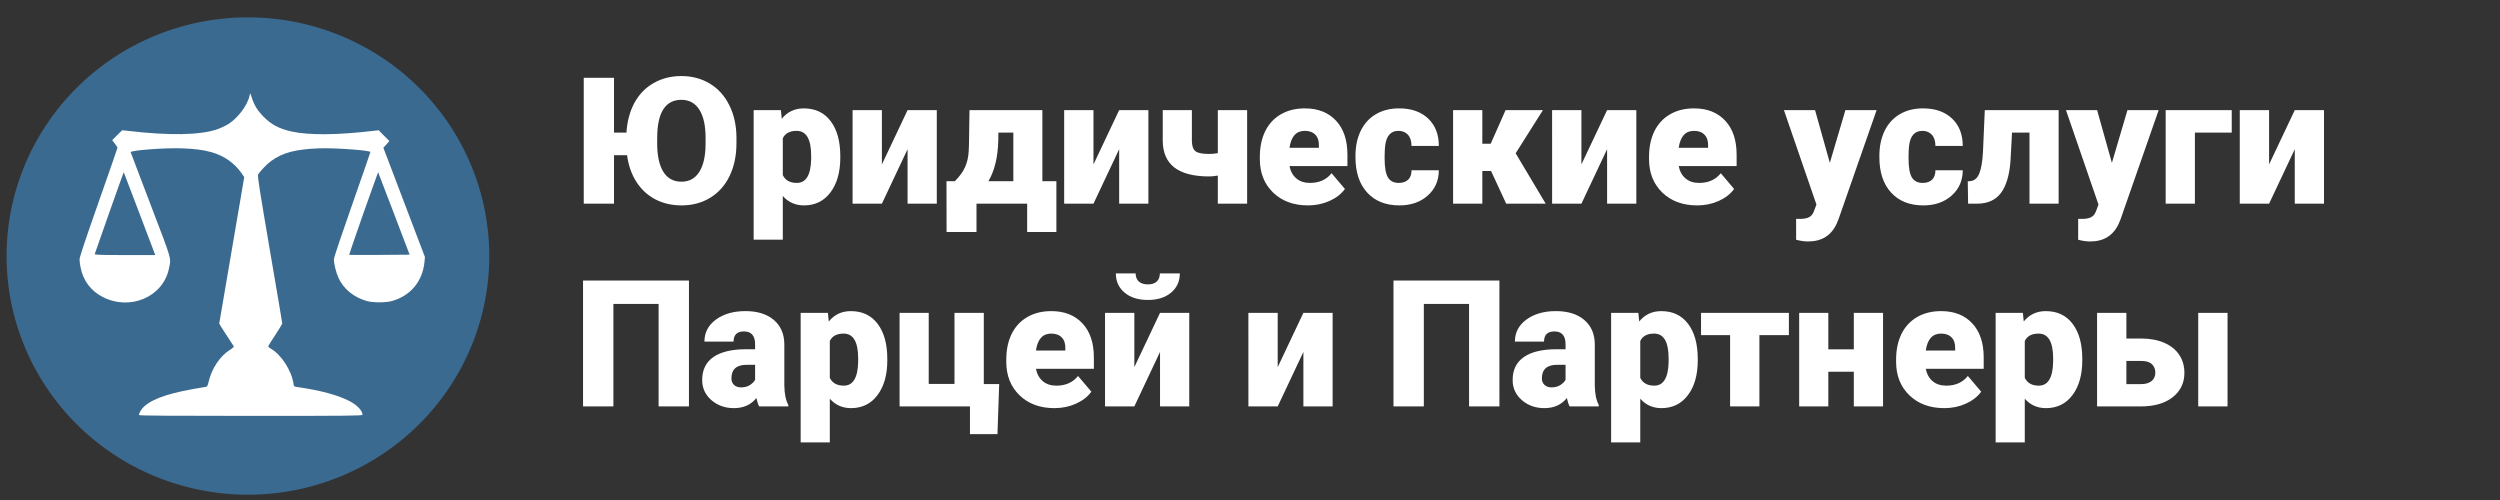
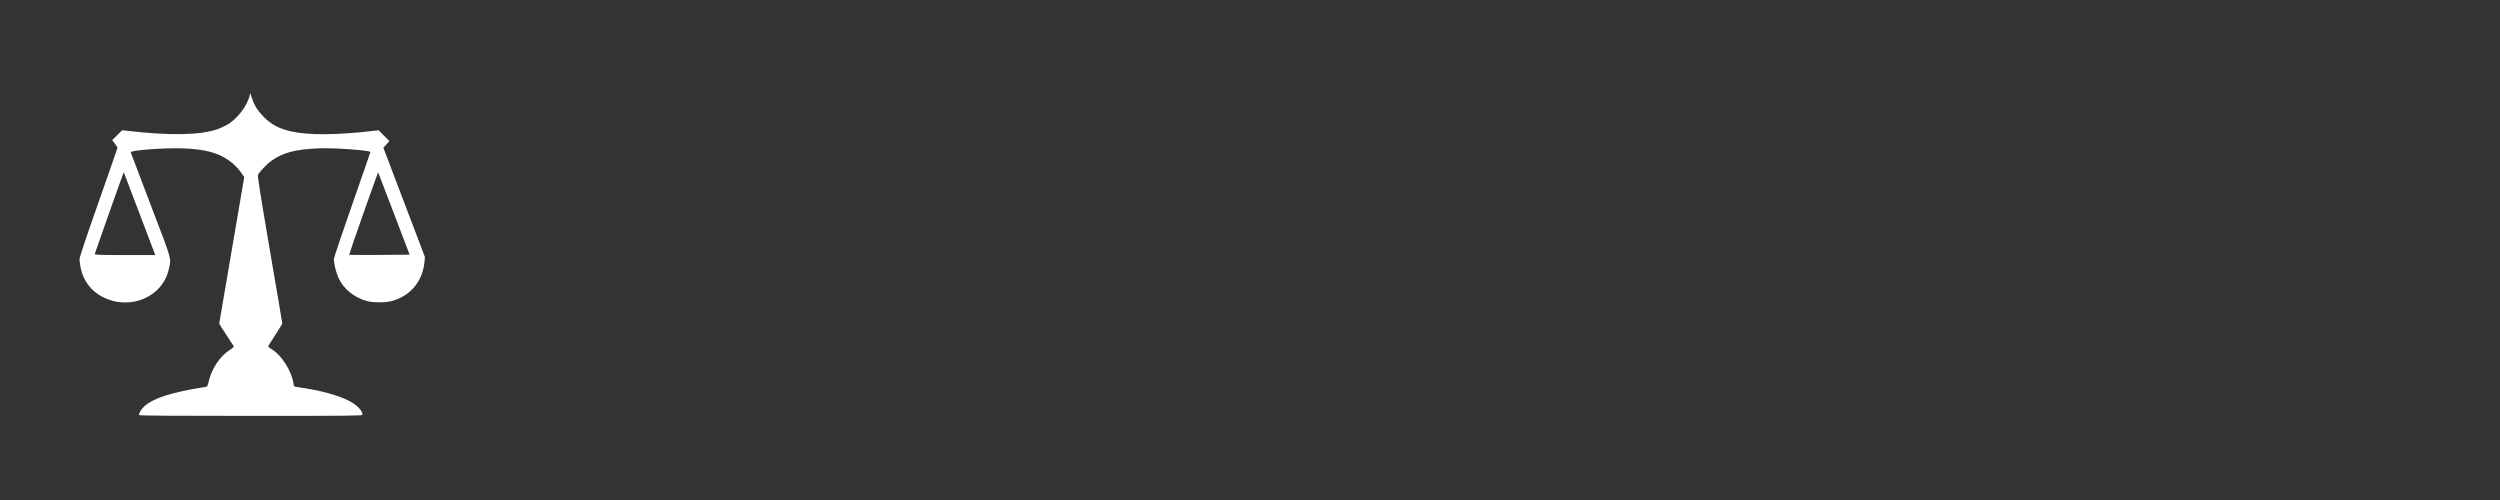
<svg xmlns="http://www.w3.org/2000/svg" xmlns:ns1="http://sodipodi.sourceforge.net/DTD/sodipodi-0.dtd" xmlns:ns2="http://www.inkscape.org/namespaces/inkscape" width="320" height="64" viewBox="0 0 290.909 58.182" fill="none" id="svg4" xml:space="preserve" ns1:docname="Logo12.svg" ns2:version="1.3.2 (091e20e, 2023-11-25, custom)">
  <rect x="0" y="0" width="290.909" height="58.182" fill="#333333" stroke="none" />
  <defs id="defs4" />
  <g id="g4">
    <g id="g5">
-       <path style="font-weight:900;font-size:20.606px;font-family:Roboto;-inkscape-font-specification:'Roboto Heavy';fill:#ffffff" d="m 85.696,16.677 q 0,2.143 -0.795,3.793 -0.795,1.65 -2.264,2.546 -1.459,0.885 -3.33,0.885 -1.69,0 -3.049,-0.704 -1.348,-0.704 -2.203,-2.032 -0.855,-1.338 -1.087,-3.109 h -1.519 v 5.645 h -3.522 V 9.051 h 3.522 v 6.379 h 1.449 q 0.121,-1.982 0.936,-3.481 0.825,-1.499 2.244,-2.294 1.419,-0.805 3.21,-0.805 1.861,0 3.32,0.885 1.459,0.885 2.264,2.525 0.815,1.63 0.825,3.743 z m -3.592,-0.614 q 0,-2.183 -0.734,-3.31 -0.724,-1.137 -2.083,-1.137 -2.656,0 -2.807,3.984 l -0.01,1.077 q 0,2.153 0.714,3.31 0.714,1.157 2.123,1.157 1.338,0 2.063,-1.137 0.724,-1.137 0.734,-3.27 z m 15.676,2.274 q 0,2.536 -1.147,4.055 -1.137,1.509 -3.079,1.509 -1.499,0 -2.465,-1.097 v 5.081 h -3.391 V 12.814 h 3.169 l 0.101,1.006 q 0.976,-1.207 2.566,-1.207 2.012,0 3.129,1.489 1.117,1.479 1.117,4.075 z m -3.391,-0.211 q 0,-2.898 -1.69,-2.898 -1.207,0 -1.61,0.865 v 4.286 q 0.443,0.906 1.63,0.906 1.62,0 1.67,-2.797 z m 11.219,-5.313 h 3.401 v 10.887 h -3.401 v -6.339 l -2.988,6.339 H 99.209 V 12.814 h 3.411 v 6.319 z m 5.504,8.271 q 0.815,-0.815 1.177,-1.62 0.372,-0.805 0.433,-1.871 l 0.03,-0.745 0.06,-4.035 h 8.482 v 8.271 h 1.63 v 5.916 h -3.401 v -3.3 h -5.896 v 3.3 h -3.481 l -0.01,-5.916 z m 3.904,0 h 2.898 v -5.655 h -1.741 l -0.01,0.895 q -0.07,2.938 -1.147,4.759 z m 15.213,-8.271 h 3.401 v 10.887 h -3.401 v -6.339 l -2.988,6.339 h -3.411 V 12.814 h 3.411 v 6.319 z m 14.891,10.887 h -3.411 v -3.27 q -0.584,0.101 -1.006,0.101 -2.686,0 -4.045,-1.036 -1.348,-1.046 -1.358,-3.129 v -3.552 h 3.391 v 3.582 q 0.01,0.885 0.423,1.207 0.413,0.312 1.59,0.312 0.493,0 1.006,-0.091 v -5.011 h 3.411 z m 7.083,0.201 q -2.505,0 -4.055,-1.489 -1.549,-1.499 -1.549,-3.894 v -0.282 q 0,-1.67 0.614,-2.948 0.624,-1.278 1.811,-1.972 1.187,-0.704 2.817,-0.704 2.294,0 3.622,1.429 1.328,1.419 1.328,3.964 v 1.318 h -6.741 q 0.181,0.916 0.795,1.439 0.614,0.523 1.59,0.523 1.61,0 2.515,-1.127 l 1.549,1.831 q -0.634,0.875 -1.801,1.399 -1.157,0.513 -2.495,0.513 z m -0.382,-8.673 q -1.489,0 -1.771,1.972 h 3.421 v -0.262 q 0.02,-0.815 -0.413,-1.258 -0.433,-0.453 -1.238,-0.453 z m 10.937,6.057 q 0.714,0 1.107,-0.382 0.392,-0.392 0.382,-1.087 h 3.179 q 0,1.791 -1.288,2.938 -1.278,1.147 -3.3,1.147 -2.375,0 -3.743,-1.489 -1.368,-1.489 -1.368,-4.125 v -0.141 q 0,-1.65 0.604,-2.908 0.614,-1.268 1.761,-1.942 1.147,-0.684 2.717,-0.684 2.123,0 3.371,1.177 1.248,1.177 1.248,3.19 H 164.247 q 0,-0.845 -0.413,-1.298 -0.413,-0.453 -1.107,-0.453 -1.318,0 -1.539,1.68 -0.07,0.533 -0.07,1.469 0,1.64 0.392,2.274 0.392,0.634 1.248,0.634 z m 10.746,-1.388 h -1.016 v 3.803 h -3.401 V 12.814 h 3.401 v 3.914 h 0.976 l 1.731,-3.914 h 4.347 l -3.179,5.031 h 0.01 l 3.491,5.856 h -4.598 z m 13.503,-7.083 h 3.401 v 10.887 h -3.401 v -6.339 l -2.988,6.339 h -3.411 V 12.814 h 3.411 v 6.319 z m 10.484,11.088 q -2.505,0 -4.055,-1.489 -1.549,-1.499 -1.549,-3.894 v -0.282 q 0,-1.67 0.614,-2.948 0.624,-1.278 1.811,-1.972 1.187,-0.704 2.817,-0.704 2.294,0 3.622,1.429 1.328,1.419 1.328,3.964 v 1.318 h -6.741 q 0.181,0.916 0.795,1.439 0.614,0.523 1.59,0.523 1.61,0 2.515,-1.127 l 1.549,1.831 q -0.634,0.875 -1.801,1.399 -1.157,0.513 -2.495,0.513 z m -0.382,-8.673 q -1.489,0 -1.771,1.972 h 3.421 v -0.262 q 0.02,-0.815 -0.413,-1.258 -0.433,-0.453 -1.238,-0.453 z m 15.817,3.723 1.811,-6.138 h 3.632 l -4.437,12.708 -0.191,0.463 q -0.946,2.113 -3.34,2.113 -0.664,0 -1.399,-0.201 v -2.425 h 0.443 q 0.714,0 1.087,-0.211 0.382,-0.201 0.563,-0.734 l 0.272,-0.724 -3.783,-10.987 h 3.622 z m 10.796,2.334 q 0.714,0 1.107,-0.382 0.392,-0.392 0.382,-1.087 h 3.179 q 0,1.791 -1.288,2.938 -1.278,1.147 -3.3,1.147 -2.375,0 -3.743,-1.489 -1.368,-1.489 -1.368,-4.125 v -0.141 q 0,-1.65 0.604,-2.908 0.614,-1.268 1.761,-1.942 1.147,-0.684 2.717,-0.684 2.123,0 3.371,1.177 1.248,1.177 1.248,3.19 h -3.179 q 0,-0.845 -0.413,-1.298 -0.413,-0.453 -1.107,-0.453 -1.318,0 -1.539,1.68 -0.07,0.533 -0.07,1.469 0,1.64 0.392,2.274 0.392,0.634 1.248,0.634 z m 15.827,-8.472 v 10.887 h -3.391 v -8.271 h -2.032 l -0.181,3.33 q -0.191,2.475 -1.117,3.703 -0.926,1.228 -2.747,1.238 h -1.067 l -0.04,-2.596 0.352,-0.04 q 0.674,-0.08 0.996,-0.895 0.332,-0.825 0.423,-2.485 l 0.211,-4.87 z m 6.198,6.138 1.811,-6.138 h 3.632 l -4.437,12.708 -0.191,0.463 q -0.946,2.113 -3.34,2.113 -0.664,0 -1.399,-0.201 v -2.425 h 0.443 q 0.714,0 1.087,-0.211 0.382,-0.201 0.563,-0.734 l 0.272,-0.724 -3.783,-10.987 h 3.622 z m 13.945,-3.522 h -4.286 v 8.271 h -3.401 V 12.814 h 7.687 z m 7.335,-2.616 h 3.401 v 10.887 h -3.401 v -6.339 l -2.988,6.339 h -3.411 V 12.814 h 3.411 v 6.319 z" id="text1" aria-label="Юридические услуги" />
-       <path id="path6" style="fill:#3b6a91;stroke-width:1.238" d="M 56.93,29.793 A 28.083,27.773 0 0 1 28.847,57.566 28.083,27.773 0 0 1 0.764,29.793 28.083,27.773 0 0 1 28.847,2.02 28.083,27.773 0 0 1 56.93,29.793 Z" />
      <path d="m 29.055,11.073 c -0.233,1.209 -1.526,2.874 -2.71,3.492 -0.342,0.179 -0.792,0.385 -1,0.457 -2.018,0.716 -5.619,0.779 -10.63,0.188 l -0.5,-0.054 -0.584,0.573 -0.575,0.582 0.308,0.403 c 0.167,0.224 0.308,0.439 0.308,0.475 0,0.045 -0.992,2.901 -2.209,6.357 -1.534,4.37 -2.209,6.384 -2.209,6.635 0,0.188 0.058,0.627 0.125,0.958 0.3,1.513 1.184,2.695 2.543,3.403 3.193,1.665 7.062,0.018 7.737,-3.295 0.267,-1.28 0.425,-0.716 -2.118,-7.387 -1.267,-3.322 -2.318,-6.089 -2.334,-6.143 -0.092,-0.224 3.952,-0.528 5.969,-0.457 1.534,0.063 2.393,0.17 3.368,0.43 1.509,0.412 2.751,1.28 3.593,2.507 l 0.283,0.412 -1.451,8.489 c -0.8,4.665 -1.459,8.515 -1.459,8.551 0,0.036 0.367,0.627 0.817,1.307 0.45,0.689 0.842,1.289 0.875,1.343 0.033,0.063 -0.158,0.233 -0.5,0.448 -1.101,0.698 -2.051,2.122 -2.409,3.609 -0.142,0.591 -0.167,0.636 -0.409,0.672 -3.919,0.618 -5.961,1.263 -7.095,2.256 -0.317,0.269 -0.617,0.77 -0.617,1.012 0,0.072 3.61,0.099 13.006,0.099 11.689,0 13.006,-0.018 13.006,-0.134 0,-0.475 -0.625,-1.119 -1.526,-1.594 -1.351,-0.698 -3.368,-1.245 -6.07,-1.63 -0.375,-0.054 -0.392,-0.063 -0.442,-0.421 -0.225,-1.495 -1.426,-3.358 -2.61,-4.029 -0.217,-0.125 -0.342,-0.251 -0.317,-0.322 0.025,-0.063 0.4,-0.663 0.834,-1.316 0.434,-0.663 0.792,-1.254 0.792,-1.316 0,-0.072 -0.659,-3.94 -1.459,-8.614 -1.167,-6.859 -1.434,-8.533 -1.359,-8.686 0.167,-0.34 1.017,-1.236 1.517,-1.594 1.334,-0.976 2.826,-1.37 5.553,-1.477 1.884,-0.072 6.003,0.233 6.003,0.43 0,0.045 -0.959,2.803 -2.126,6.134 -1.184,3.367 -2.126,6.169 -2.126,6.331 0.008,0.555 0.25,1.549 0.55,2.203 0.584,1.263 1.784,2.247 3.285,2.668 0.717,0.206 2.184,0.197 2.918,0 2.176,-0.609 3.568,-2.283 3.793,-4.549 l 0.05,-0.573 -2.418,-6.357 -2.418,-6.357 0.35,-0.385 0.35,-0.394 -0.625,-0.627 -0.617,-0.627 -0.509,0.054 c -4.277,0.51 -7.587,0.537 -9.63,0.09 -1.451,-0.322 -2.376,-0.815 -3.285,-1.746 -0.667,-0.681 -1.059,-1.307 -1.342,-2.185 -0.192,-0.591 -0.192,-0.6 -0.25,-0.295 z m -12.814,13.798 1.826,4.808 h -3.535 c -2.801,0 -3.535,-0.027 -3.51,-0.116 0.233,-0.716 3.36,-9.545 3.377,-9.527 0.008,0.018 0.842,2.194 1.843,4.835 z m 29.606,-0.009 1.818,4.773 -3.502,0.027 c -1.926,0.009 -3.518,0.009 -3.535,-0.009 -0.017,-0.018 0.734,-2.194 1.659,-4.835 0.934,-2.633 1.701,-4.782 1.717,-4.764 0.017,0.018 0.842,2.176 1.843,4.808 z" id="path1-7" style="fill:#ffffff;fill-opacity:1;stroke:none;stroke-width:0.009" />
-       <path d="M 80.169,47.29 H 76.638 V 35.367 h -5.262 v 11.923 h -3.532 v -14.65 h 12.325 z m 8.17,0 q -0.181,-0.332 -0.322,-0.976 -0.936,1.177 -2.616,1.177 -1.539,0 -2.616,-0.926 -1.077,-0.936 -1.077,-2.344 0,-1.771 1.308,-2.676 1.308,-0.906 3.803,-0.906 h 1.046 v -0.574 q 0,-1.499 -1.298,-1.499 -1.207,0 -1.207,1.187 h -3.391 q 0,-1.58 1.338,-2.566 1.348,-0.986 3.431,-0.986 2.083,0 3.29,1.016 1.207,1.016 1.238,2.787 v 4.819 q 0.02,1.499 0.463,2.294 v 0.171 z M 86.216,45.077 q 0.634,0 1.046,-0.272 0.423,-0.272 0.604,-0.614 v -1.741 h -0.986 q -1.771,0 -1.771,1.59 0,0.463 0.312,0.755 0.312,0.282 0.795,0.282 z m 17.034,-3.149 q 0,2.536 -1.147,4.055 -1.137,1.509 -3.079,1.509 -1.499,0 -2.465,-1.097 v 5.081 h -3.391 V 36.404 h 3.169 l 0.101,1.006 q 0.976,-1.207 2.566,-1.207 2.012,0 3.129,1.489 1.117,1.479 1.117,4.075 z m -3.391,-0.211 q 0,-2.898 -1.69,-2.898 -1.207,0 -1.61,0.865 v 4.286 q 0.443,0.906 1.63,0.906 1.62,0 1.67,-2.797 z m 4.819,-5.313 h 3.391 v 8.271 h 2.998 v -8.271 h 3.411 v 8.291 h 1.791 l -0.201,5.826 h -3.2 v -3.23 h -8.19 z m 18.02,11.088 q -2.505,0 -4.055,-1.489 -1.549,-1.499 -1.549,-3.894 v -0.282 q 0,-1.67 0.614,-2.948 0.624,-1.278 1.811,-1.972 1.187,-0.704 2.817,-0.704 2.294,0 3.622,1.429 1.328,1.419 1.328,3.964 v 1.318 h -6.741 q 0.181,0.916 0.795,1.439 0.614,0.523 1.59,0.523 1.61,0 2.515,-1.127 l 1.549,1.831 q -0.634,0.875 -1.801,1.399 -1.157,0.513 -2.495,0.513 z m -0.382,-8.673 q -1.489,0 -1.771,1.972 h 3.421 v -0.262 q 0.02,-0.815 -0.413,-1.258 -0.433,-0.453 -1.238,-0.453 z m 12.668,-2.415 h 3.401 v 10.887 h -3.401 v -6.339 l -2.988,6.339 h -3.411 V 36.404 h 3.411 v 6.319 z m 2.304,-4.588 q 0,1.378 -1.016,2.234 -1.016,0.855 -2.707,0.855 -1.69,0 -2.707,-0.855 -1.016,-0.855 -1.016,-2.234 h 2.304 q 0,0.604 0.372,0.946 0.382,0.332 1.046,0.332 0.664,0 1.026,-0.322 0.372,-0.332 0.372,-0.956 z m 14.378,4.588 h 3.401 v 10.887 h -3.401 v -6.339 l -2.988,6.339 h -3.411 V 36.404 h 3.411 v 6.319 z m 22.81,10.887 h -3.532 V 35.367 h -5.262 v 11.923 h -3.532 v -14.65 h 12.325 z m 8.17,0 q -0.181,-0.332 -0.322,-0.976 -0.936,1.177 -2.616,1.177 -1.539,0 -2.616,-0.926 -1.077,-0.936 -1.077,-2.344 0,-1.771 1.308,-2.676 1.308,-0.906 3.803,-0.906 h 1.046 v -0.574 q 0,-1.499 -1.298,-1.499 -1.207,0 -1.207,1.187 h -3.391 q 0,-1.58 1.338,-2.566 1.348,-0.986 3.431,-0.986 2.083,0 3.29,1.016 1.207,1.016 1.238,2.787 v 4.819 q 0.02,1.499 0.463,2.294 v 0.171 z m -2.123,-2.214 q 0.634,0 1.046,-0.272 0.423,-0.272 0.604,-0.614 v -1.741 h -0.986 q -1.771,0 -1.771,1.59 0,0.463 0.312,0.755 0.312,0.282 0.795,0.282 z m 17.034,-3.149 q 0,2.536 -1.147,4.055 -1.137,1.509 -3.079,1.509 -1.499,0 -2.465,-1.097 v 5.081 h -3.391 V 36.404 h 3.169 l 0.101,1.006 q 0.976,-1.207 2.566,-1.207 2.012,0 3.129,1.489 1.117,1.479 1.117,4.075 z m -3.391,-0.211 q 0,-2.898 -1.69,-2.898 -1.207,0 -1.61,0.865 v 4.286 q 0.443,0.906 1.63,0.906 1.62,0 1.67,-2.797 z M 208.162,39 h -3.431 v 8.291 h -3.411 V 39 h -3.381 v -2.596 h 10.223 z m 10.957,8.291 h -3.401 v -4.035 h -2.968 v 4.035 h -3.391 V 36.404 h 3.391 v 4.246 h 2.968 v -4.246 h 3.401 z m 7.124,0.201 q -2.505,0 -4.055,-1.489 -1.549,-1.499 -1.549,-3.894 v -0.282 q 0,-1.67 0.614,-2.948 0.624,-1.278 1.811,-1.972 1.187,-0.704 2.817,-0.704 2.294,0 3.622,1.429 1.328,1.419 1.328,3.964 v 1.318 h -6.741 q 0.181,0.916 0.795,1.439 0.614,0.523 1.59,0.523 1.61,0 2.515,-1.127 l 1.549,1.831 q -0.634,0.875 -1.801,1.399 -1.157,0.513 -2.495,0.513 z m -0.382,-8.673 q -1.489,0 -1.771,1.972 h 3.421 v -0.262 q 0.02,-0.815 -0.413,-1.258 -0.433,-0.453 -1.238,-0.453 z m 16.441,3.109 q 0,2.536 -1.147,4.055 -1.137,1.509 -3.079,1.509 -1.499,0 -2.465,-1.097 v 5.081 h -3.391 V 36.404 h 3.169 l 0.101,1.006 q 0.976,-1.207 2.566,-1.207 2.012,0 3.129,1.489 1.117,1.479 1.117,4.075 z m -3.391,-0.211 q 0,-2.898 -1.69,-2.898 -1.207,0 -1.61,0.865 v 4.286 q 0.443,0.906 1.63,0.906 1.62,0 1.67,-2.797 z m 8.522,-2.324 h 1.741 q 1.509,0 2.656,0.493 1.147,0.493 1.751,1.399 0.604,0.906 0.604,2.103 0,1.761 -1.368,2.837 -1.358,1.067 -3.713,1.067 h -5.081 V 36.404 h 3.411 z m 11.772,7.898 h -3.411 V 36.404 h 3.411 z m -11.772,-5.292 v 2.697 h 1.721 q 0.775,0 1.207,-0.352 0.443,-0.362 0.443,-0.976 0,-0.604 -0.392,-0.986 -0.392,-0.382 -1.258,-0.382 z" id="text2" style="font-weight:900;font-size:20.606px;font-family:Roboto;-inkscape-font-specification:'Roboto Heavy';fill:#ffffff;stroke-width:0.909" ns2:label="" aria-label="Парцей и Партнеры" />
    </g>
  </g>
</svg>